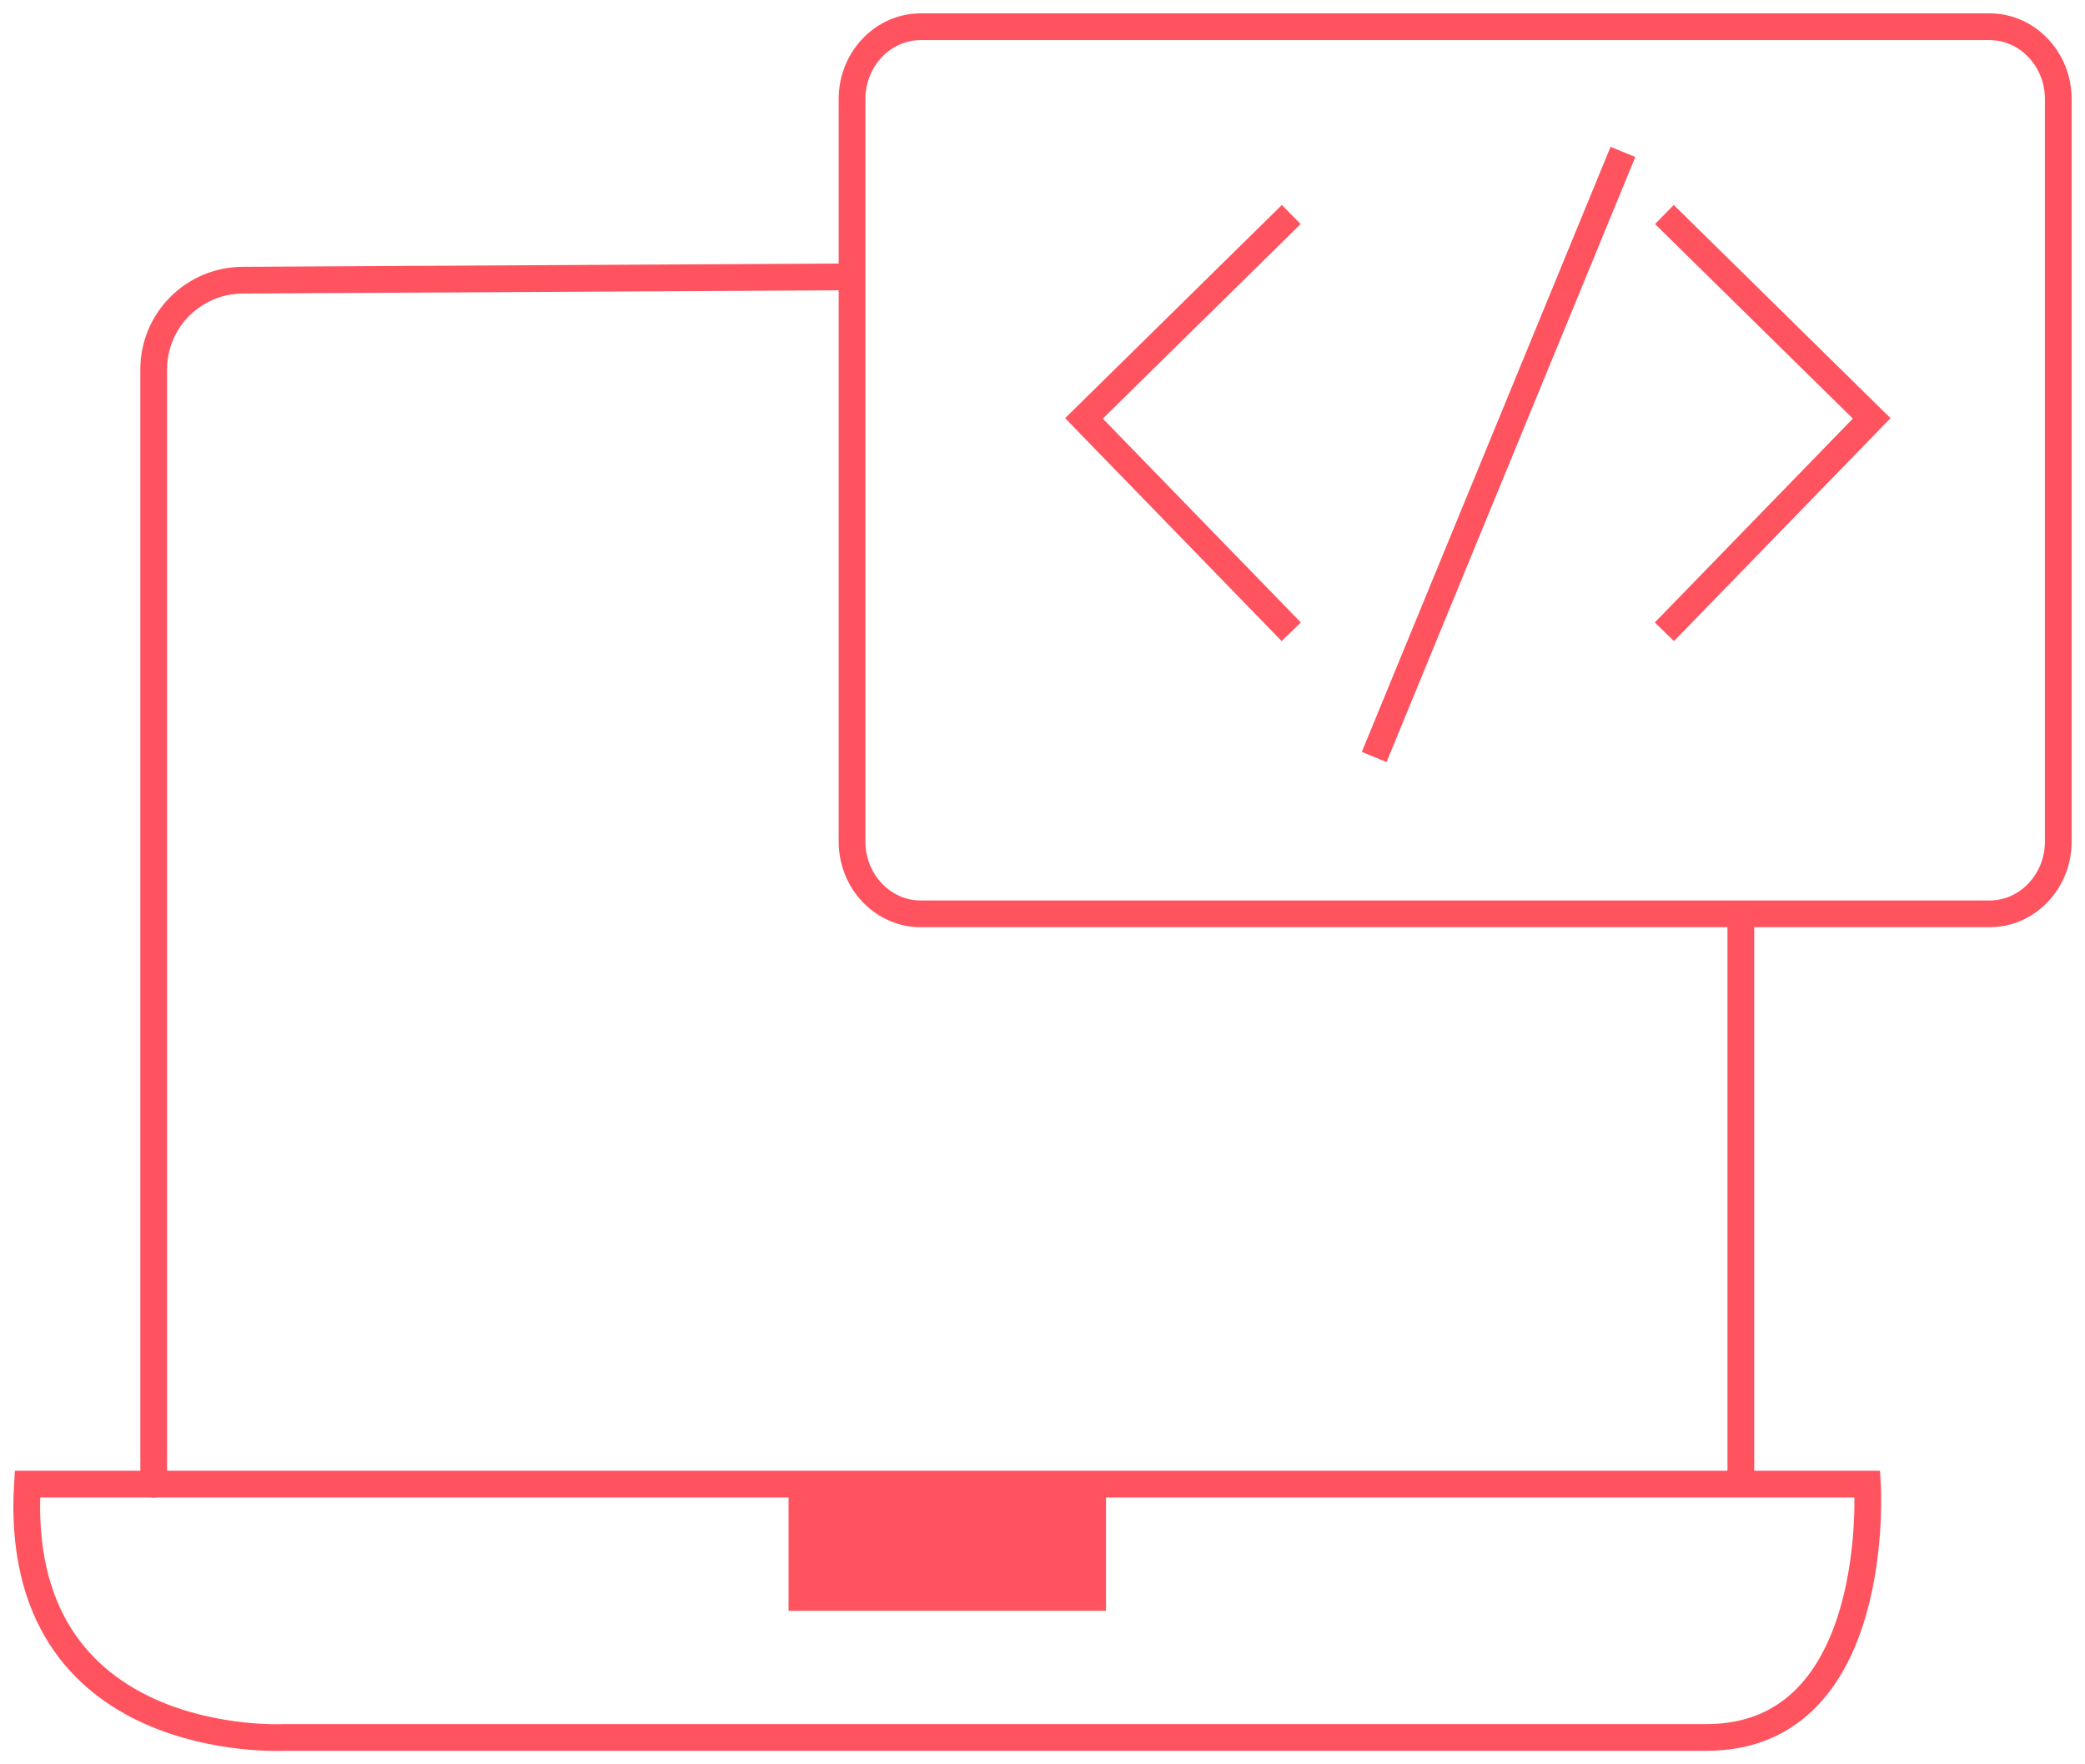
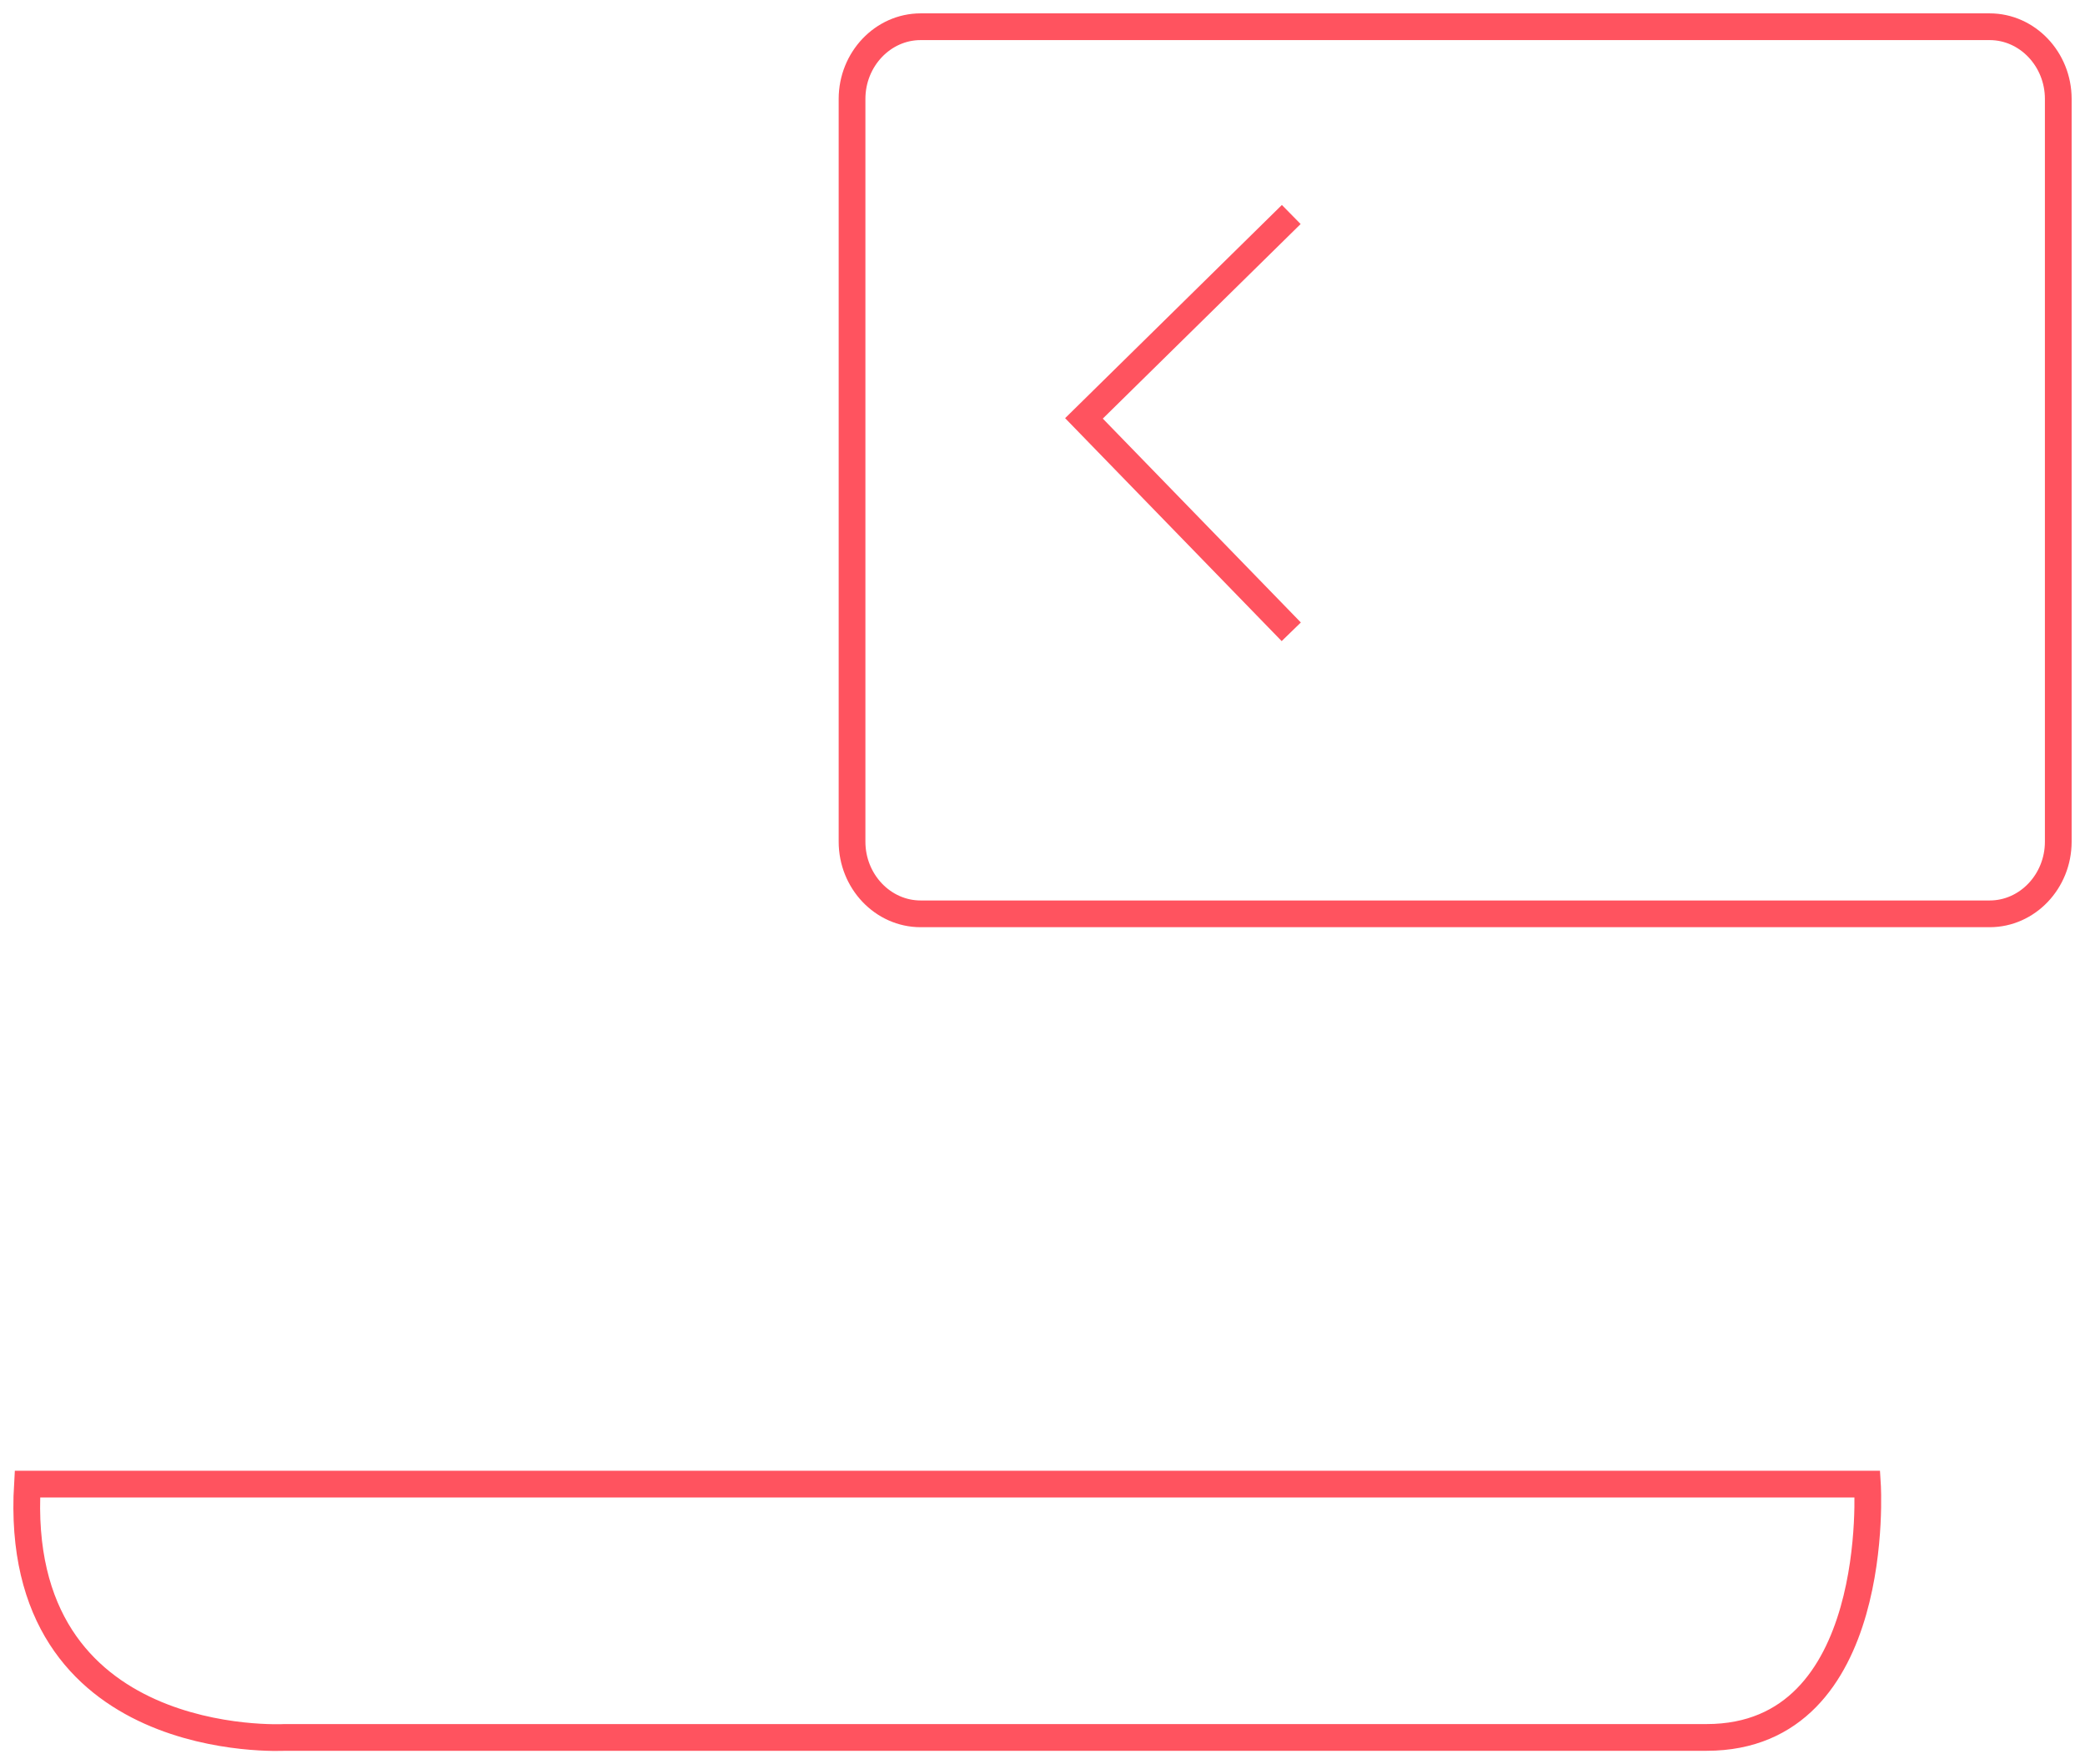
<svg xmlns="http://www.w3.org/2000/svg" width="78px" height="66px" viewBox="0 0 78 66" version="1.1">
  <title>0606558A-512F-4D6E-84AF-03D3A3722D55</title>
  <desc>Created with sketchtool.</desc>
  <g id="Page-1" stroke="none" stroke-width="1" fill="none" fill-rule="evenodd">
    <g id="DataPMI-Home" transform="translate(-764, -1823)">
      <g id="Full-Stack" transform="translate(765, 1824)">
        <g id="Icon-02">
          <g id="Group-3">
-             <path d="M4.75,54.519 L4.75,12.817 C4.75,10.975 6.248,9.481 8.092,9.481 L30.703,9.357" id="Stroke-1" stroke="#FF535F" stroke-linecap="round" />
-             <path d="M64.125,54.519 L64.125,33.185" id="Stroke-3" stroke="#FF535F" />
            <path d="M0.026,54.519 L68.861,54.519 C68.861,54.519 69.462,63.994 62.846,63.994 L9.648,63.994 C9.648,63.994 -0.576,64.568 0.026,54.519 Z" id="Stroke-5" stroke="#FF535F" stroke-linecap="round" />
            <path d="M73.434,33.185 L33.44,33.185 C32.03,33.185 30.875,31.972 30.875,30.486 L30.875,2.7 C30.875,1.215 32.03,0 33.44,0 L73.434,0 C74.845,0 76,1.215 76,2.7 L76,30.486 C76,31.972 74.845,33.185 73.434,33.185 Z" id="Stroke-7" stroke="#FF535F" />
-             <polygon id="Fill-9" fill="#FF535F" points="28.5 59.259 40.375 59.259 40.375 54.519 28.5 54.519" />
          </g>
        </g>
-         <polyline id="Stroke-3" stroke="#FF535F" points="61.265 7.024 69.02 14.651 61.265 22.634" />
        <polyline id="Stroke-5" stroke="#FF535F" points="47.306 7.024 39.551 14.651 47.306 22.634" />
-         <path d="M59.714,4.683 L50.408,27.317" id="Stroke-7" stroke="#FF535F" />
      </g>
    </g>
  </g>
</svg>